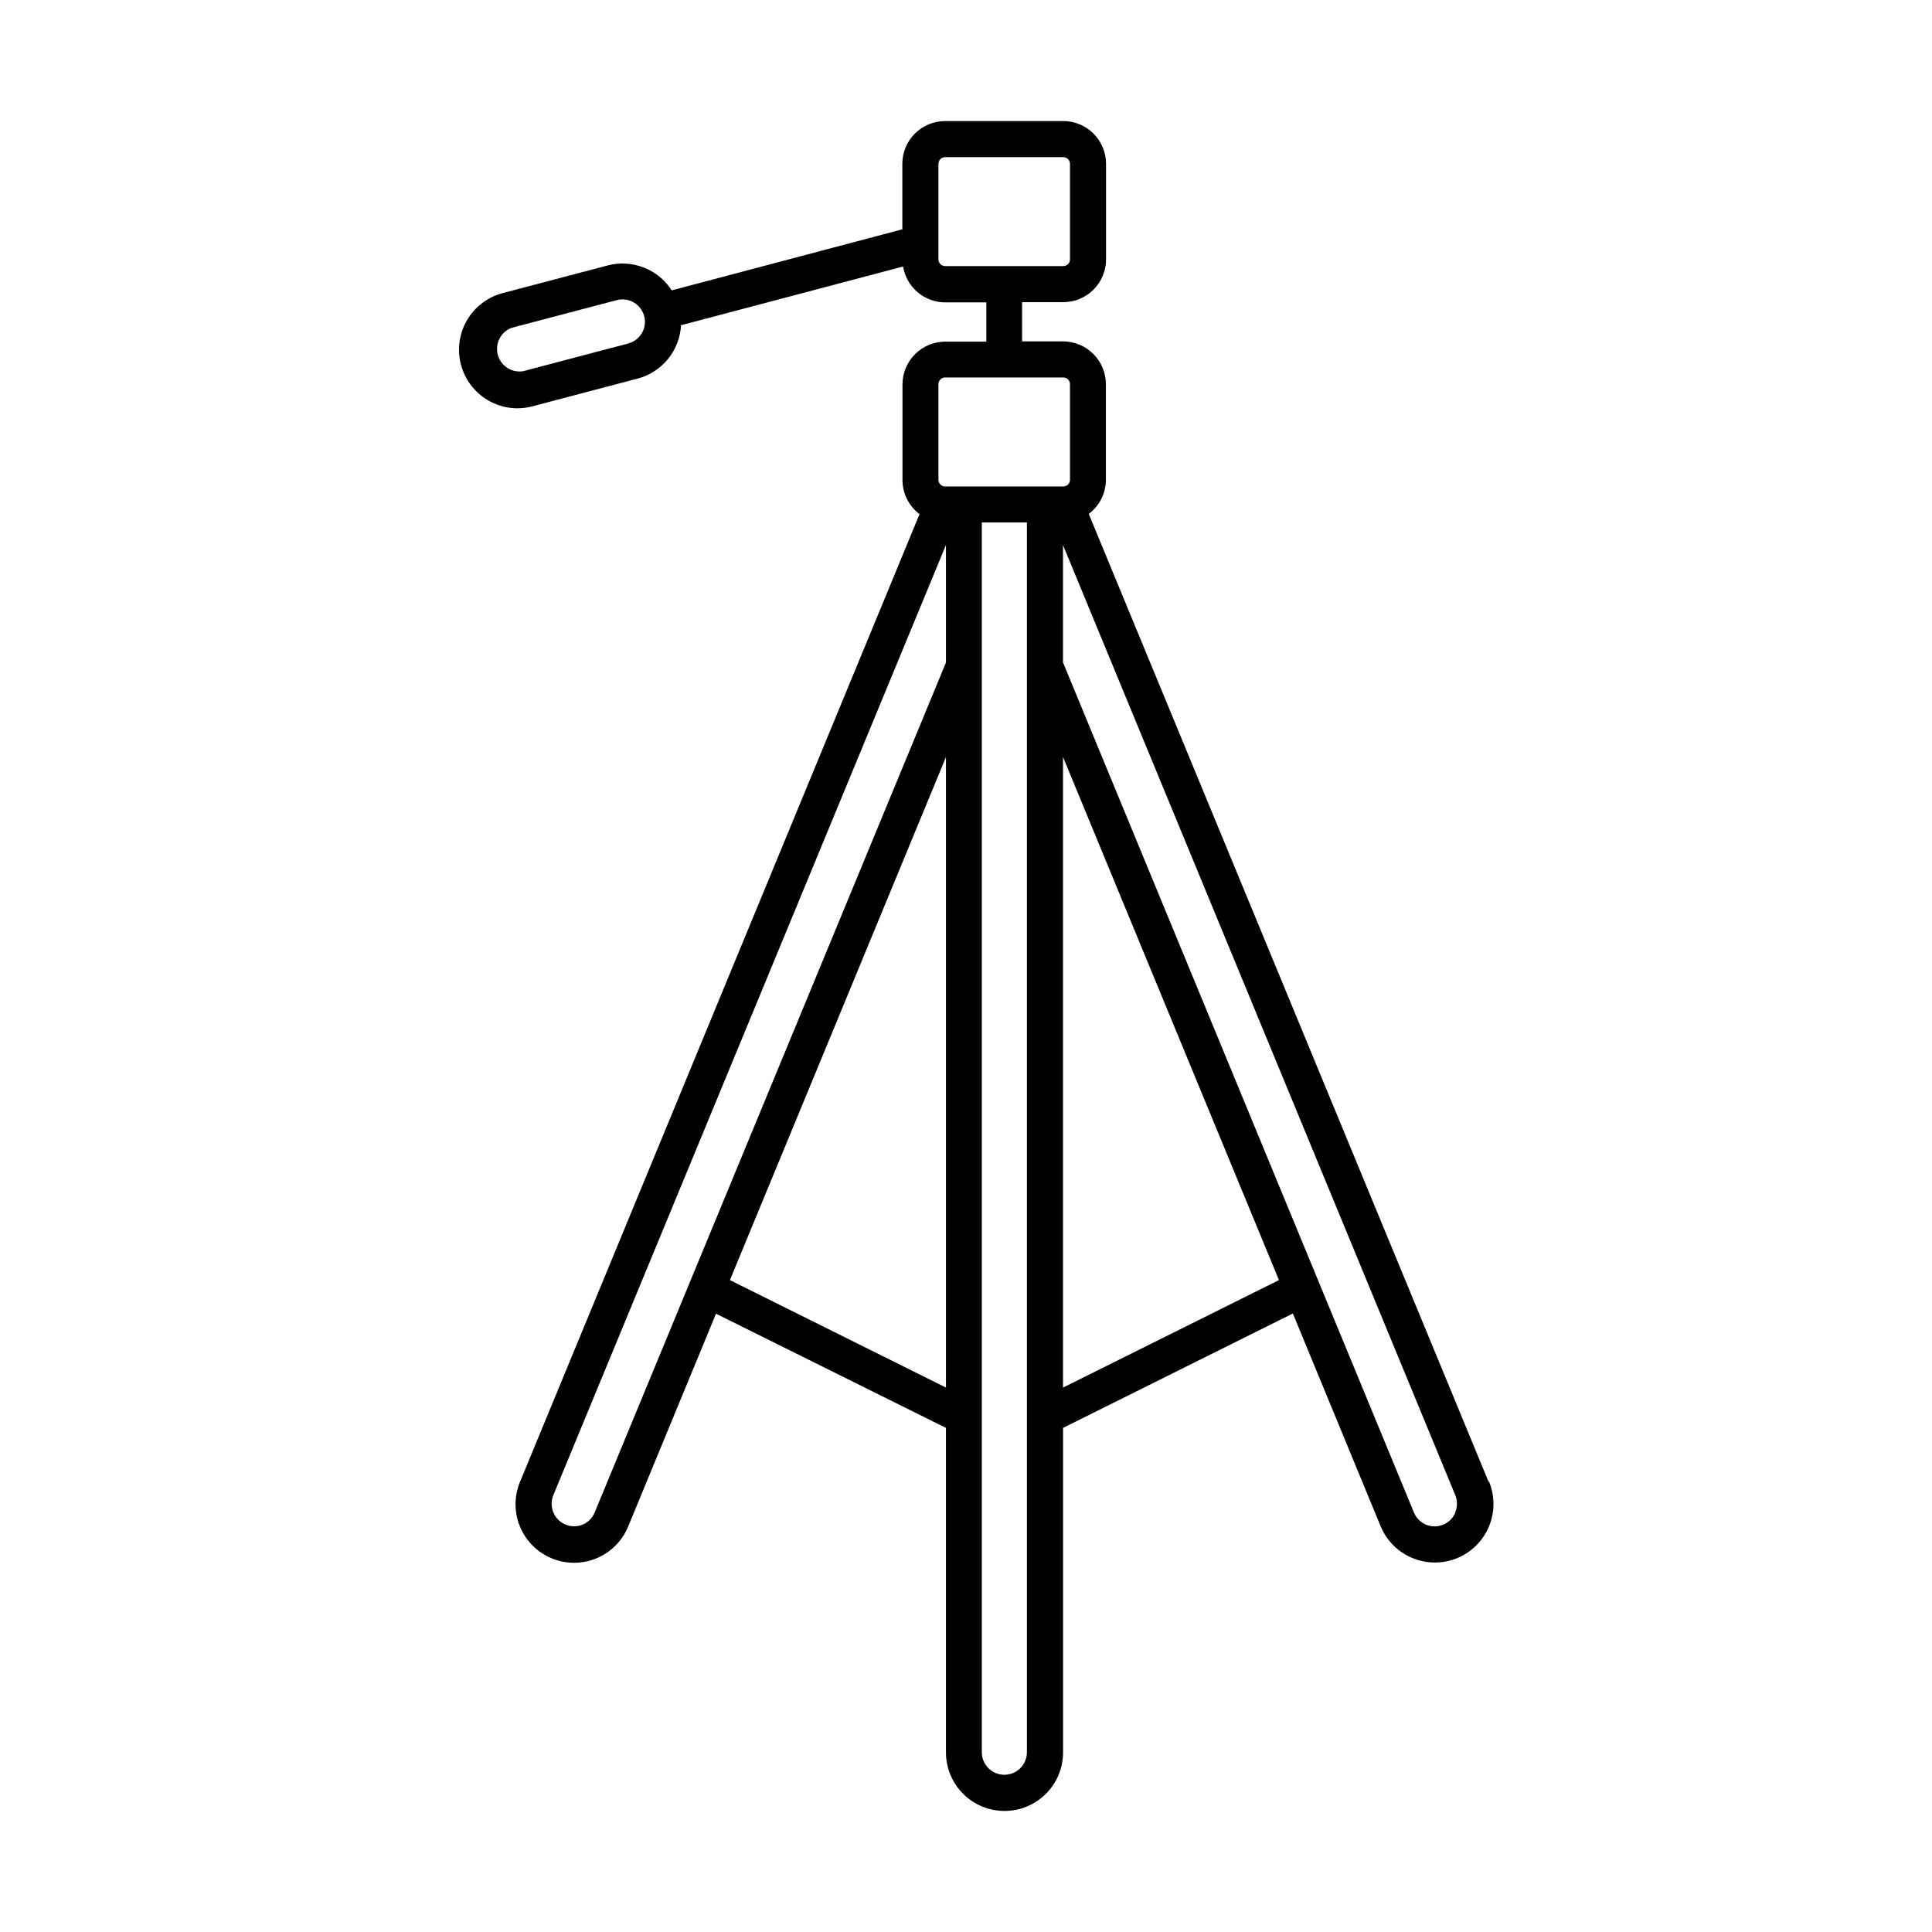
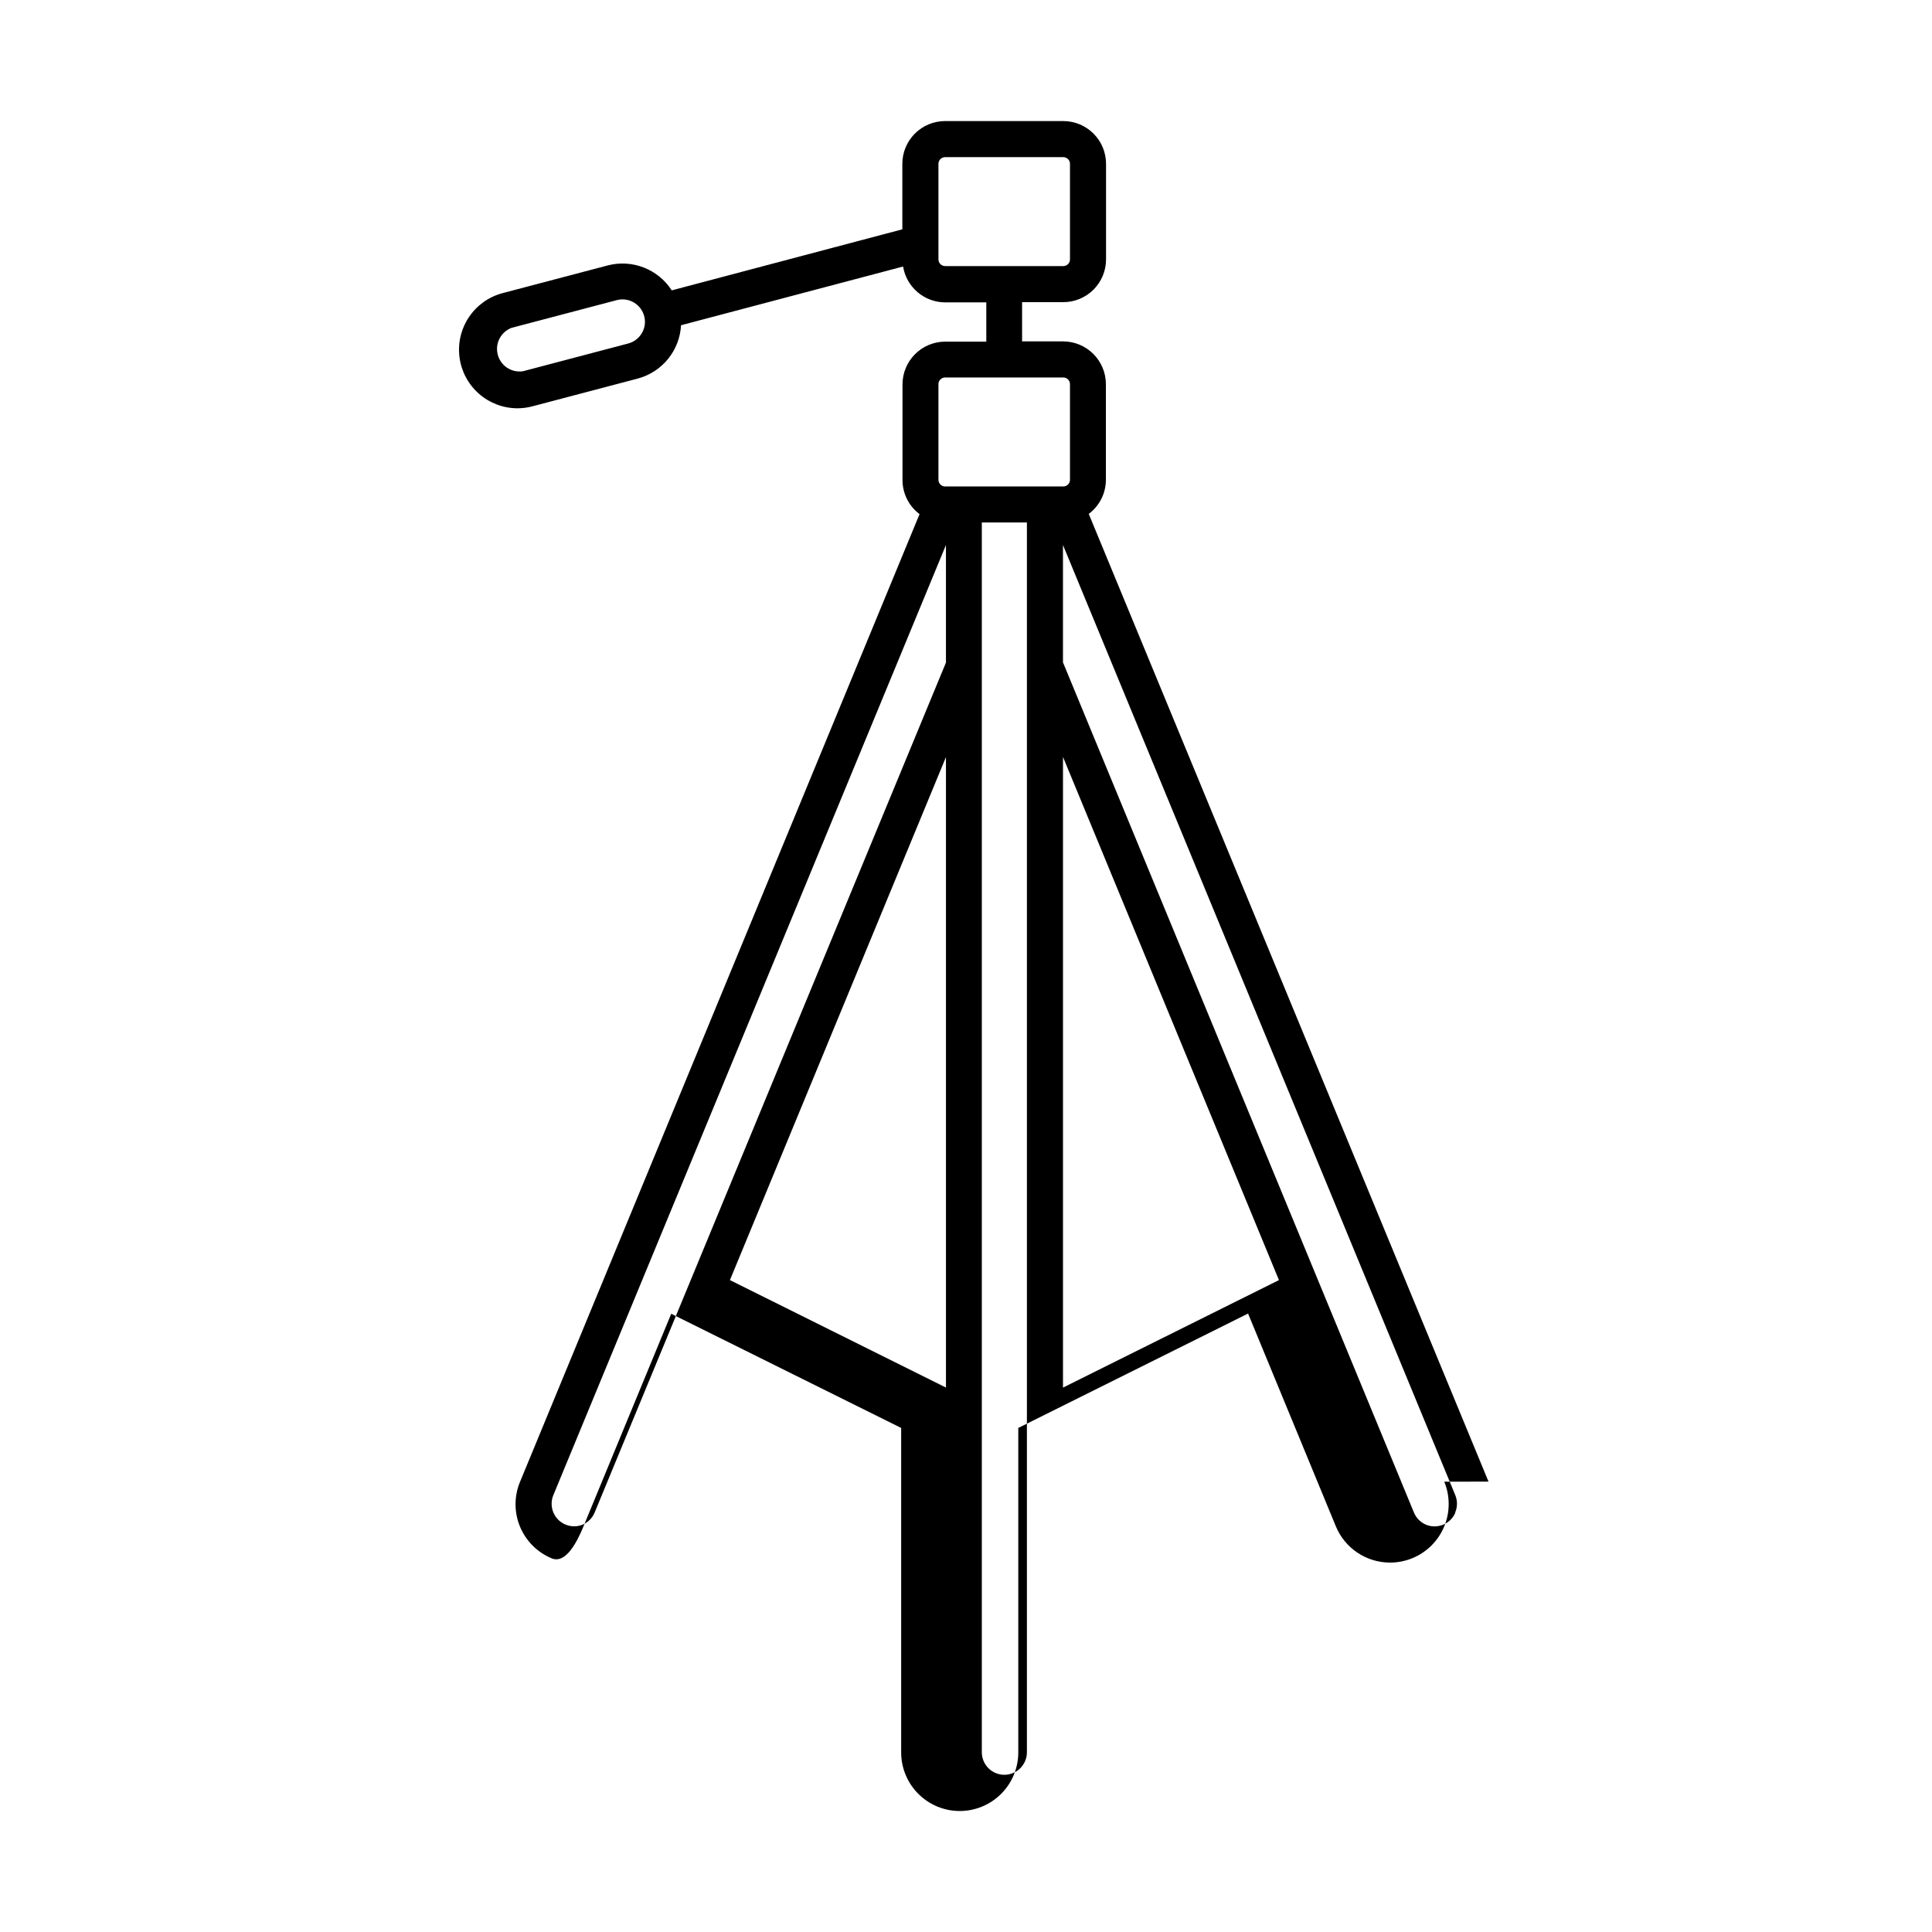
<svg xmlns="http://www.w3.org/2000/svg" fill="#000000" width="800px" height="800px" version="1.1" viewBox="144 144 512 512">
-   <path d="m538.47 536.64-105.94-256.45c1.406-1.055 2.551-2.418 3.34-3.988 0.785-1.566 1.199-3.301 1.203-5.055v-25.34c-0.004-3.004-1.199-5.883-3.324-8.008s-5.004-3.32-8.012-3.328h-10.875v-10.398h10.875c1.492 0.008 2.973-0.281 4.352-0.852 1.379-0.566 2.633-1.398 3.691-2.453 1.055-1.055 1.895-2.305 2.465-3.684 0.574-1.375 0.867-2.852 0.867-4.344v-25.32c0-3.008-1.191-5.891-3.32-8.016-2.125-2.125-5.008-3.32-8.012-3.32h-31.316c-3.008 0-5.891 1.195-8.016 3.32s-3.32 5.008-3.32 8.016v17.352l-61.113 16.176c-1.777-2.758-4.379-4.879-7.438-6.062-3.055-1.184-6.406-1.371-9.574-0.531l-27.891 7.348c-3.625 0.98-6.773 3.242-8.859 6.367-2.082 3.125-2.965 6.898-2.477 10.625 0.484 3.723 2.305 7.144 5.125 9.629 2.816 2.484 6.438 3.863 10.195 3.879 1.344 0 2.684-0.176 3.984-0.52l27.887-7.348c3.172-0.836 5.992-2.656 8.062-5.195 2.07-2.543 3.277-5.676 3.453-8.949l58.844-15.559c0.434 2.652 1.797 5.062 3.844 6.801 2.047 1.742 4.644 2.699 7.332 2.703h10.879v10.398h-10.879c-3.004 0.004-5.883 1.199-8.008 3.324s-3.32 5.004-3.324 8.008v25.34c0 1.754 0.406 3.484 1.191 5.055 0.785 1.57 1.926 2.938 3.328 3.988l-105.89 256.48c-1.57 3.801-1.566 8.07 0.012 11.867s4.602 6.812 8.402 8.383c3.801 1.566 8.07 1.562 11.867-0.016s6.812-4.602 8.383-8.402l23.285-56.414 60.938 30.258v85.996c0 4.117 1.637 8.062 4.547 10.973 2.91 2.91 6.856 4.547 10.973 4.547 4.113 0 8.062-1.637 10.973-4.547 2.91-2.91 4.543-6.856 4.543-10.973v-85.996l60.898-30.316 23.266 56.395c1.172 2.836 3.16 5.262 5.707 6.969 2.551 1.707 5.547 2.625 8.617 2.633 2.051 0.004 4.078-0.395 5.977-1.176 3.801-1.57 6.828-4.586 8.406-8.387 1.582-3.797 1.586-8.07 0.02-11.875zm-224.36-304.38c-0.793 1.367-2.098 2.363-3.625 2.769l-27.887 7.352c-1.461 0.223-2.953-0.102-4.188-0.91s-2.125-2.047-2.5-3.477c-0.375-1.426-0.211-2.941 0.465-4.254s1.812-2.332 3.191-2.856l27.891-7.348c0.492-0.137 1.004-0.203 1.512-0.199 1.309 0.004 2.574 0.438 3.613 1.234 1.035 0.793 1.781 1.906 2.125 3.168 0.211 0.754 0.266 1.543 0.16 2.32-0.102 0.777-0.359 1.523-0.758 2.199zm78.586-19.52v-25.32c0-0.469 0.188-0.922 0.52-1.254 0.332-0.332 0.785-0.52 1.254-0.52h31.316c0.469 0 0.918 0.188 1.254 0.52 0.332 0.332 0.516 0.785 0.516 1.254v25.32c0 0.469-0.184 0.918-0.516 1.254-0.336 0.332-0.785 0.52-1.254 0.52h-31.316c-0.469 0-0.922-0.188-1.254-0.52-0.332-0.336-0.52-0.785-0.52-1.254zm0 33.066c0-0.469 0.188-0.922 0.52-1.254 0.332-0.332 0.785-0.52 1.254-0.52h31.316c0.469 0 0.918 0.188 1.254 0.52 0.332 0.332 0.516 0.785 0.516 1.254v25.34c0 0.469-0.184 0.922-0.516 1.254-0.336 0.332-0.785 0.52-1.254 0.52h-31.316c-0.469 0-0.922-0.188-1.254-0.52-0.332-0.332-0.52-0.785-0.52-1.254zm-91.117 299.05c-0.605 1.445-1.758 2.598-3.207 3.207-1.082 0.43-2.269 0.535-3.41 0.301-1.145-0.234-2.195-0.801-3.019-1.621-0.828-0.824-1.395-1.875-1.629-3.016-0.238-1.145-0.137-2.328 0.293-3.414l104.08-251.88v31.156zm35.859-61.617 57.25-138.61v167.09zm72.727 131.1c-1.582 0-3.102-0.629-4.223-1.75-1.121-1.121-1.75-2.641-1.75-4.227v-325.9h11.949v325.92c0 0.789-0.16 1.57-0.465 2.297-0.305 0.727-0.75 1.383-1.312 1.938-0.559 0.555-1.227 0.992-1.957 1.285-0.73 0.297-1.512 0.445-2.301 0.438zm15.539-102.61v-167.13l57.23 138.64zm103.98 33.129c-0.609 1.449-1.77 2.598-3.223 3.199-1.457 0.598-3.09 0.602-4.547 0.008-1.453-0.613-2.606-1.773-3.207-3.231l-93.008-225.3v-31.098l104 251.88c0.574 1.465 0.547 3.098-0.078 4.543z" />
+   <path d="m538.47 536.64-105.94-256.45c1.406-1.055 2.551-2.418 3.34-3.988 0.785-1.566 1.199-3.301 1.203-5.055v-25.34c-0.004-3.004-1.199-5.883-3.324-8.008s-5.004-3.32-8.012-3.328h-10.875v-10.398h10.875c1.492 0.008 2.973-0.281 4.352-0.852 1.379-0.566 2.633-1.398 3.691-2.453 1.055-1.055 1.895-2.305 2.465-3.684 0.574-1.375 0.867-2.852 0.867-4.344v-25.32c0-3.008-1.191-5.891-3.32-8.016-2.125-2.125-5.008-3.32-8.012-3.32h-31.316c-3.008 0-5.891 1.195-8.016 3.32s-3.32 5.008-3.32 8.016v17.352l-61.113 16.176c-1.777-2.758-4.379-4.879-7.438-6.062-3.055-1.184-6.406-1.371-9.574-0.531l-27.891 7.348c-3.625 0.98-6.773 3.242-8.859 6.367-2.082 3.125-2.965 6.898-2.477 10.625 0.484 3.723 2.305 7.144 5.125 9.629 2.816 2.484 6.438 3.863 10.195 3.879 1.344 0 2.684-0.176 3.984-0.52l27.887-7.348c3.172-0.836 5.992-2.656 8.062-5.195 2.07-2.543 3.277-5.676 3.453-8.949l58.844-15.559c0.434 2.652 1.797 5.062 3.844 6.801 2.047 1.742 4.644 2.699 7.332 2.703h10.879v10.398h-10.879c-3.004 0.004-5.883 1.199-8.008 3.324s-3.32 5.004-3.324 8.008v25.34c0 1.754 0.406 3.484 1.191 5.055 0.785 1.57 1.926 2.938 3.328 3.988l-105.89 256.48c-1.57 3.801-1.566 8.07 0.012 11.867s4.602 6.812 8.402 8.383s6.812-4.602 8.383-8.402l23.285-56.414 60.938 30.258v85.996c0 4.117 1.637 8.062 4.547 10.973 2.91 2.91 6.856 4.547 10.973 4.547 4.113 0 8.062-1.637 10.973-4.547 2.91-2.91 4.543-6.856 4.543-10.973v-85.996l60.898-30.316 23.266 56.395c1.172 2.836 3.16 5.262 5.707 6.969 2.551 1.707 5.547 2.625 8.617 2.633 2.051 0.004 4.078-0.395 5.977-1.176 3.801-1.57 6.828-4.586 8.406-8.387 1.582-3.797 1.586-8.07 0.02-11.875zm-224.36-304.38c-0.793 1.367-2.098 2.363-3.625 2.769l-27.887 7.352c-1.461 0.223-2.953-0.102-4.188-0.91s-2.125-2.047-2.5-3.477c-0.375-1.426-0.211-2.941 0.465-4.254s1.812-2.332 3.191-2.856l27.891-7.348c0.492-0.137 1.004-0.203 1.512-0.199 1.309 0.004 2.574 0.438 3.613 1.234 1.035 0.793 1.781 1.906 2.125 3.168 0.211 0.754 0.266 1.543 0.16 2.32-0.102 0.777-0.359 1.523-0.758 2.199zm78.586-19.52v-25.32c0-0.469 0.188-0.922 0.52-1.254 0.332-0.332 0.785-0.52 1.254-0.52h31.316c0.469 0 0.918 0.188 1.254 0.52 0.332 0.332 0.516 0.785 0.516 1.254v25.32c0 0.469-0.184 0.918-0.516 1.254-0.336 0.332-0.785 0.52-1.254 0.52h-31.316c-0.469 0-0.922-0.188-1.254-0.52-0.332-0.336-0.52-0.785-0.52-1.254zm0 33.066c0-0.469 0.188-0.922 0.52-1.254 0.332-0.332 0.785-0.52 1.254-0.52h31.316c0.469 0 0.918 0.188 1.254 0.52 0.332 0.332 0.516 0.785 0.516 1.254v25.34c0 0.469-0.184 0.922-0.516 1.254-0.336 0.332-0.785 0.52-1.254 0.52h-31.316c-0.469 0-0.922-0.188-1.254-0.52-0.332-0.332-0.52-0.785-0.52-1.254zm-91.117 299.05c-0.605 1.445-1.758 2.598-3.207 3.207-1.082 0.43-2.269 0.535-3.41 0.301-1.145-0.234-2.195-0.801-3.019-1.621-0.828-0.824-1.395-1.875-1.629-3.016-0.238-1.145-0.137-2.328 0.293-3.414l104.08-251.88v31.156zm35.859-61.617 57.25-138.61v167.09zm72.727 131.1c-1.582 0-3.102-0.629-4.223-1.75-1.121-1.121-1.75-2.641-1.75-4.227v-325.9h11.949v325.92c0 0.789-0.16 1.57-0.465 2.297-0.305 0.727-0.75 1.383-1.312 1.938-0.559 0.555-1.227 0.992-1.957 1.285-0.73 0.297-1.512 0.445-2.301 0.438zm15.539-102.61v-167.13l57.23 138.64zm103.98 33.129c-0.609 1.449-1.77 2.598-3.223 3.199-1.457 0.598-3.09 0.602-4.547 0.008-1.453-0.613-2.606-1.773-3.207-3.231l-93.008-225.3v-31.098l104 251.88c0.574 1.465 0.547 3.098-0.078 4.543z" />
</svg>